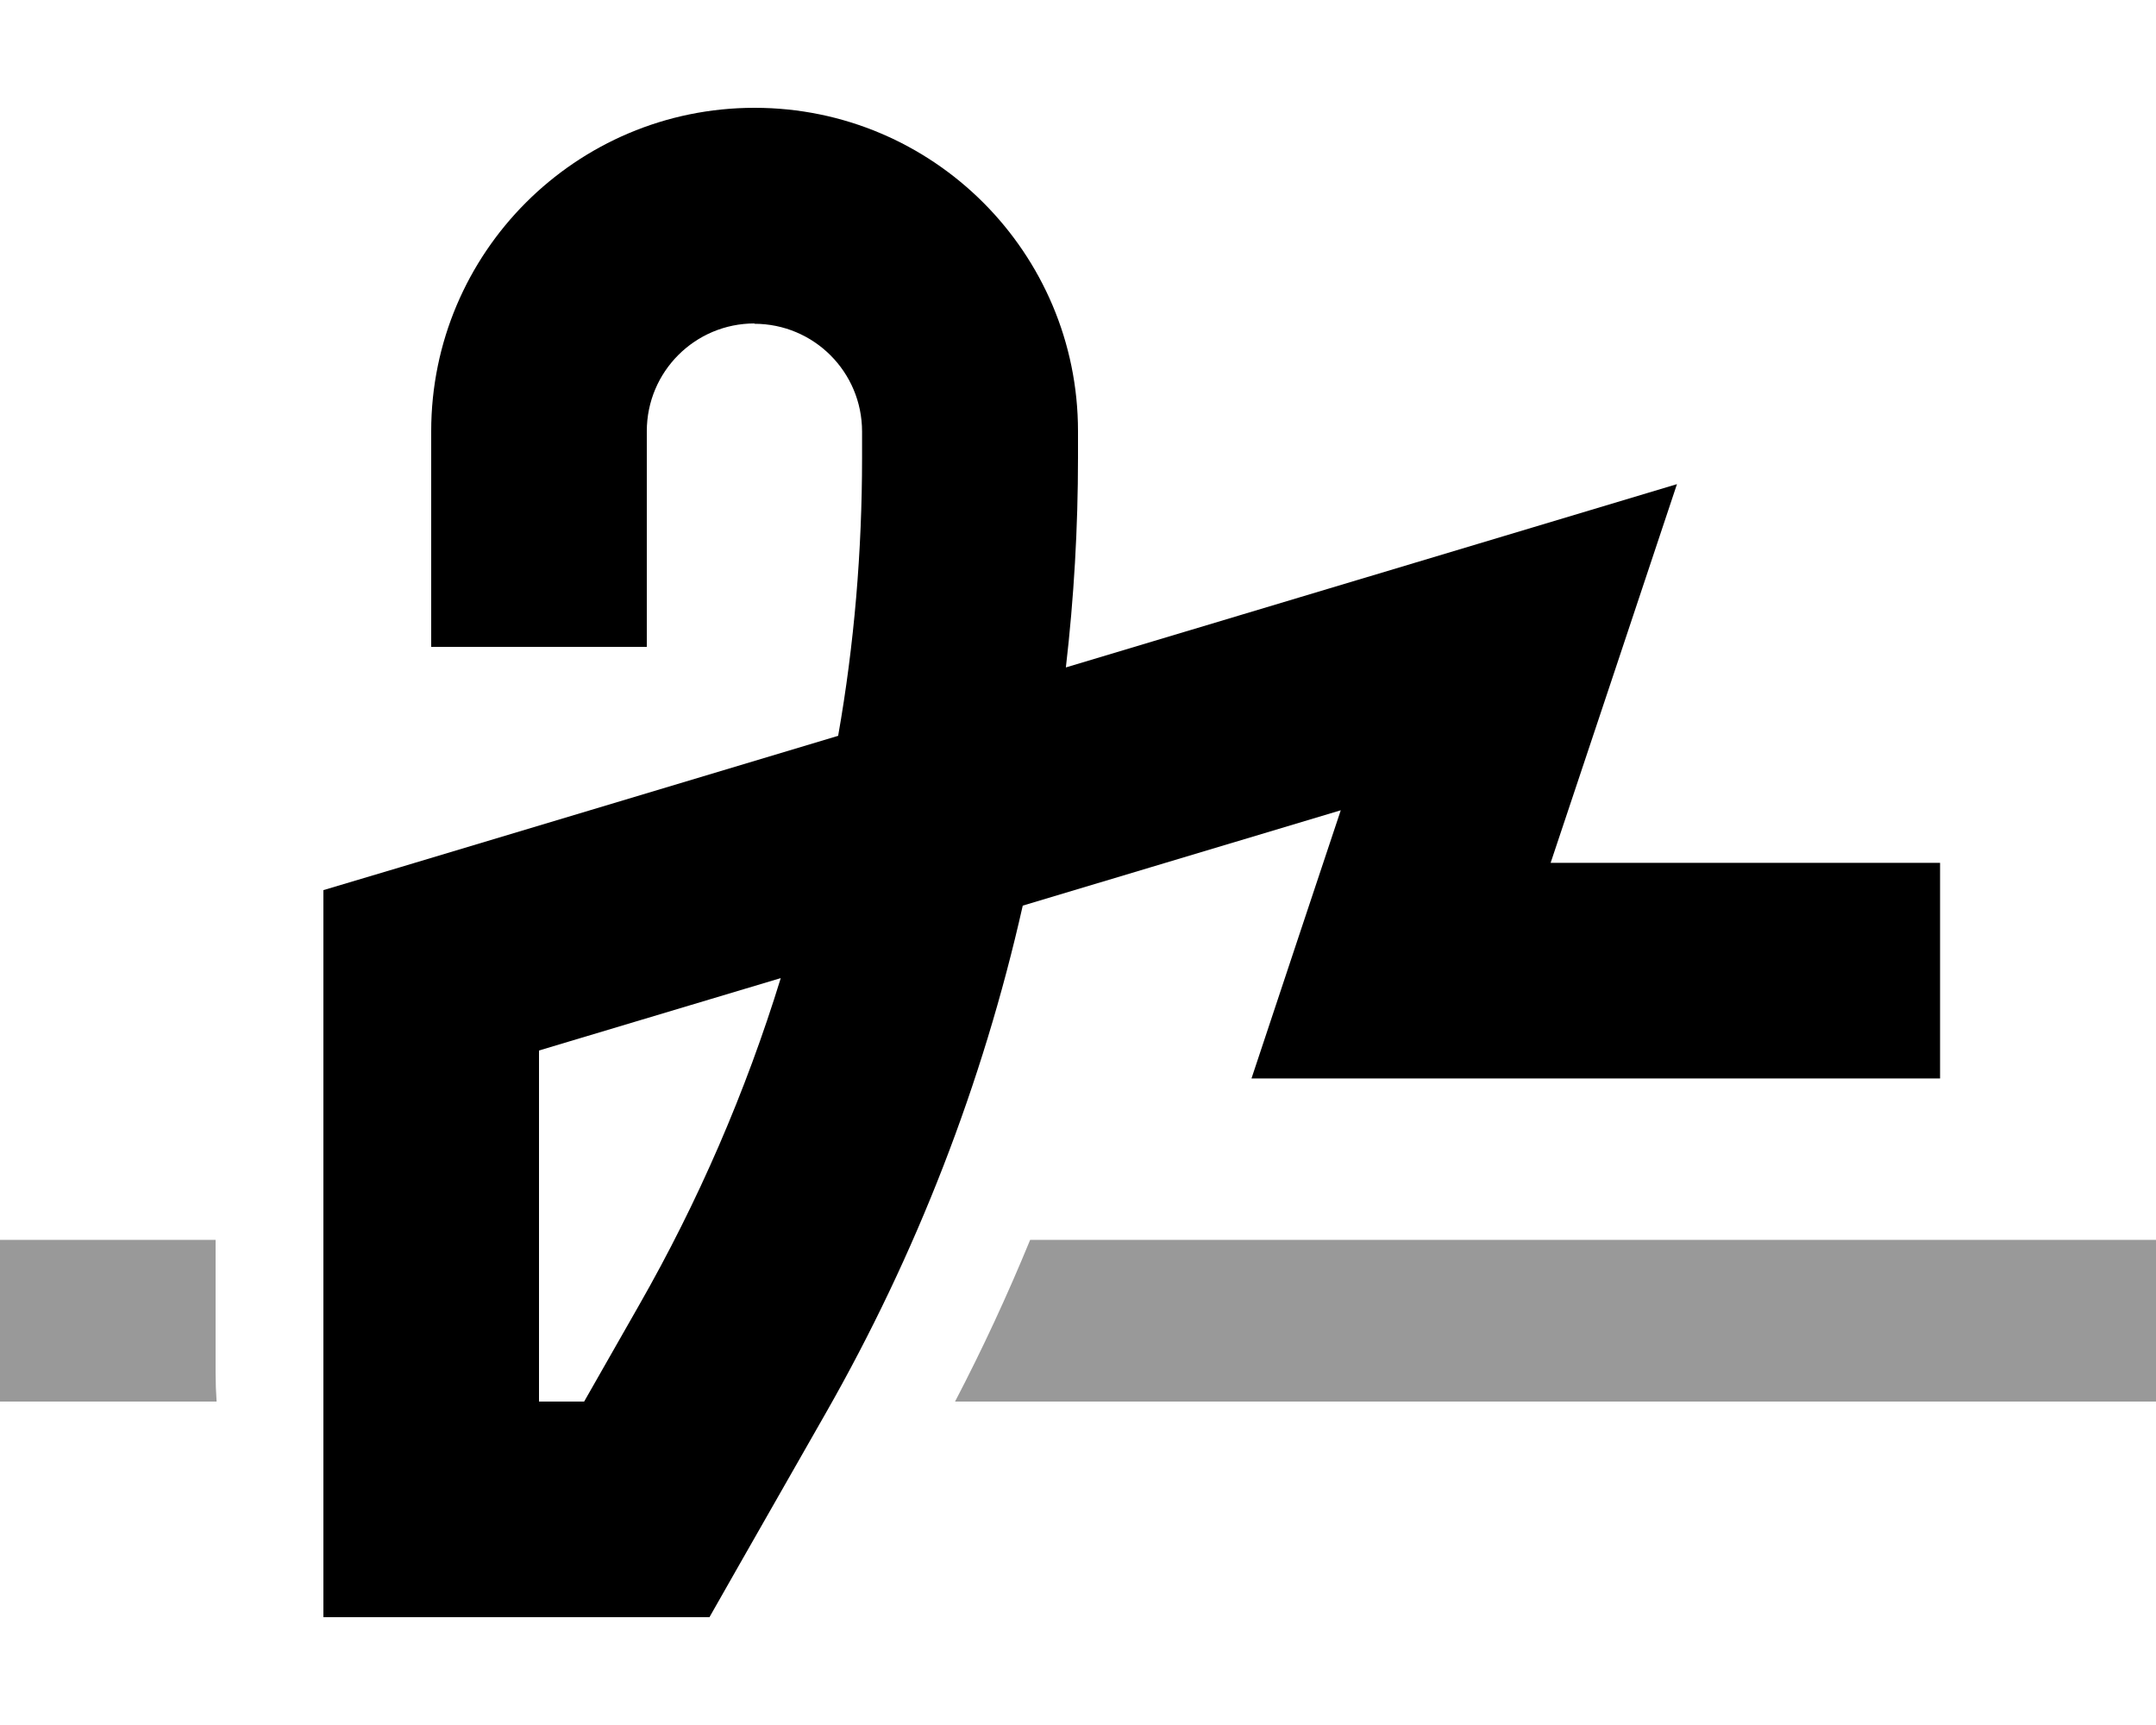
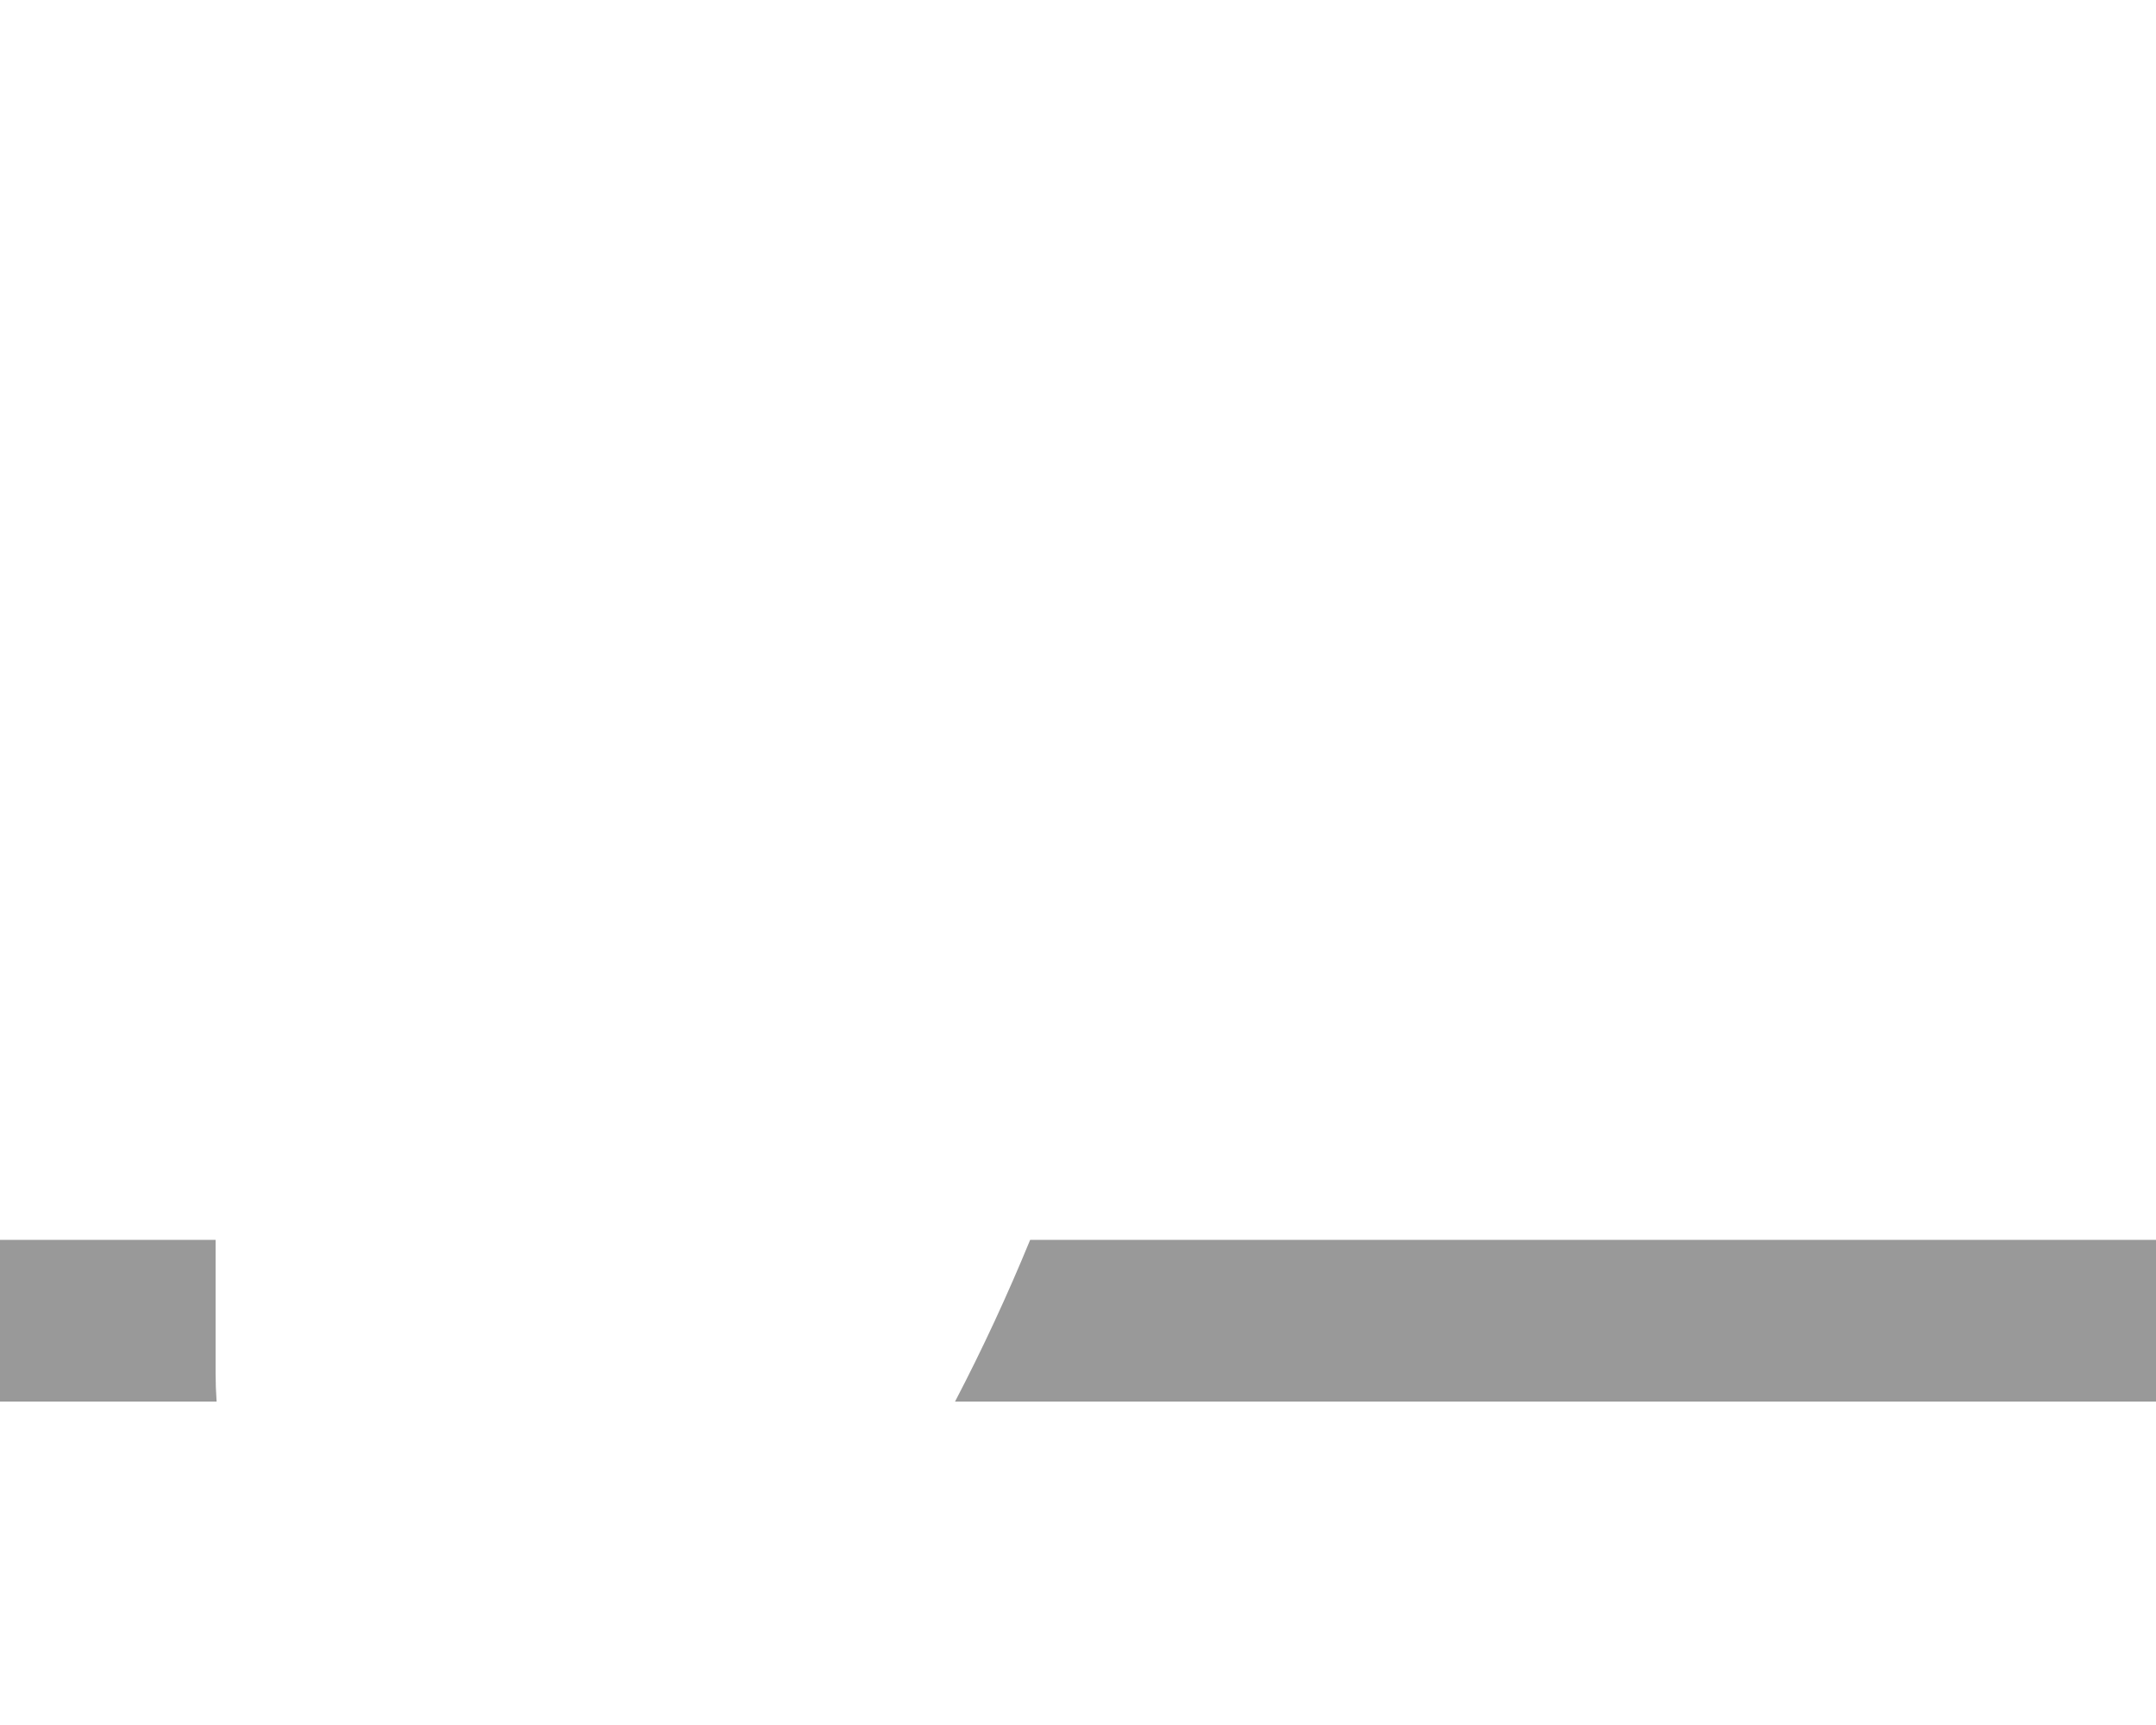
<svg xmlns="http://www.w3.org/2000/svg" viewBox="0 0 640 512">
  <defs>
    <style>.fa-secondary{opacity:.4}</style>
  </defs>
-   <path class="fa-secondary" d="M0 368l24 0 40 0 0 39.5c0 2.9 .1 5.7 .3 8.5L24 416 0 416l0-48zm283.5 48c8.2-15.7 15.6-31.7 22.3-48L616 368l24 0 0 48-24 0-332.5 0z" />
-   <path class="fa-primary" d="M224 96c-17.7 0-32 14.3-32 32l0 32 0 32-64 0 0-32 0-32c0-53 43-96 96-96s96 43 96 96l0 7.8c0 20.8-1.2 41.6-3.6 62.3l122.4-36.7 59-17.7-19.5 58.5-18 53.9 83.6 0 32 0 0 64-32 0-128 0-44.4 0 14-42.1 12.5-37.5-94.4 28.3c-11.9 52.8-31.6 103.5-58.4 150.5l-25.5 44.7L210.6 480 192 480l-64 0-32 0 0-32 0-160 0-23.8 22.8-6.8 130-39c4.8-27.2 7.1-54.9 7.1-82.5l0-7.8c0-17.7-14.3-32-32-32zm7.8 194.3L160 311.8 160 416l13.4 0 16.3-28.6c17.6-30.8 31.7-63.4 42.1-97.2z" />
+   <path class="fa-secondary" d="M0 368l24 0 40 0 0 39.5c0 2.9 .1 5.7 .3 8.5L24 416 0 416l0-48m283.5 48c8.2-15.7 15.6-31.7 22.3-48L616 368l24 0 0 48-24 0-332.5 0z" />
</svg>